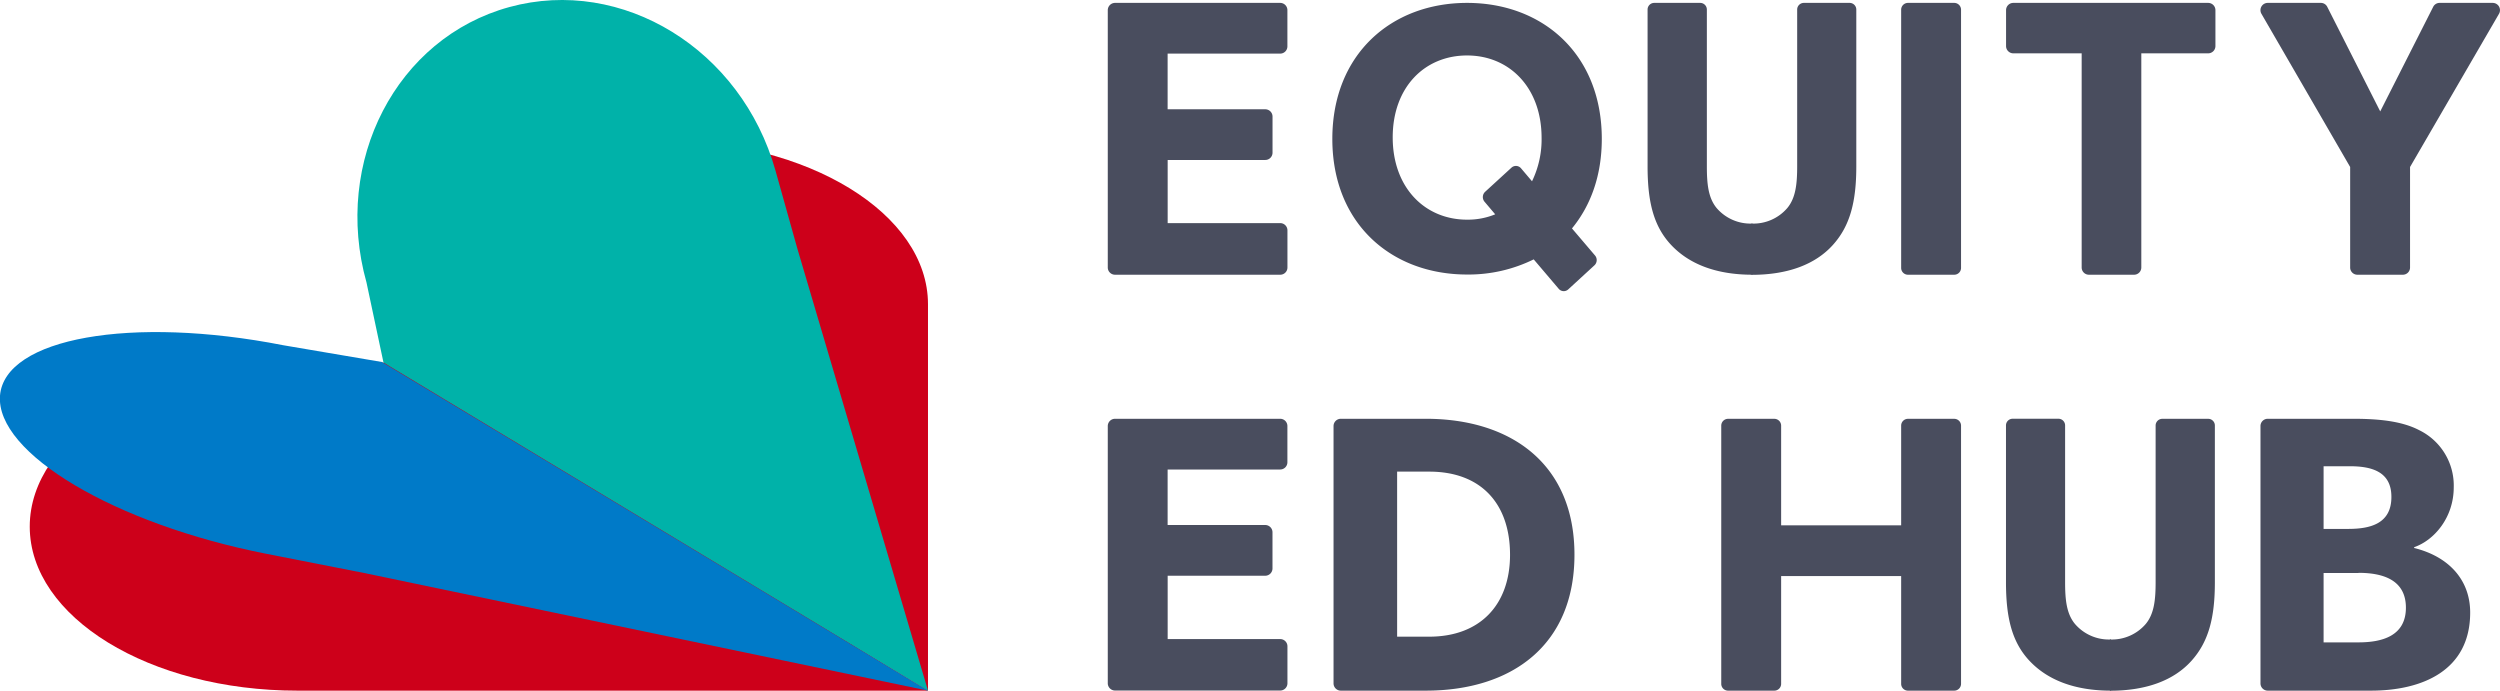
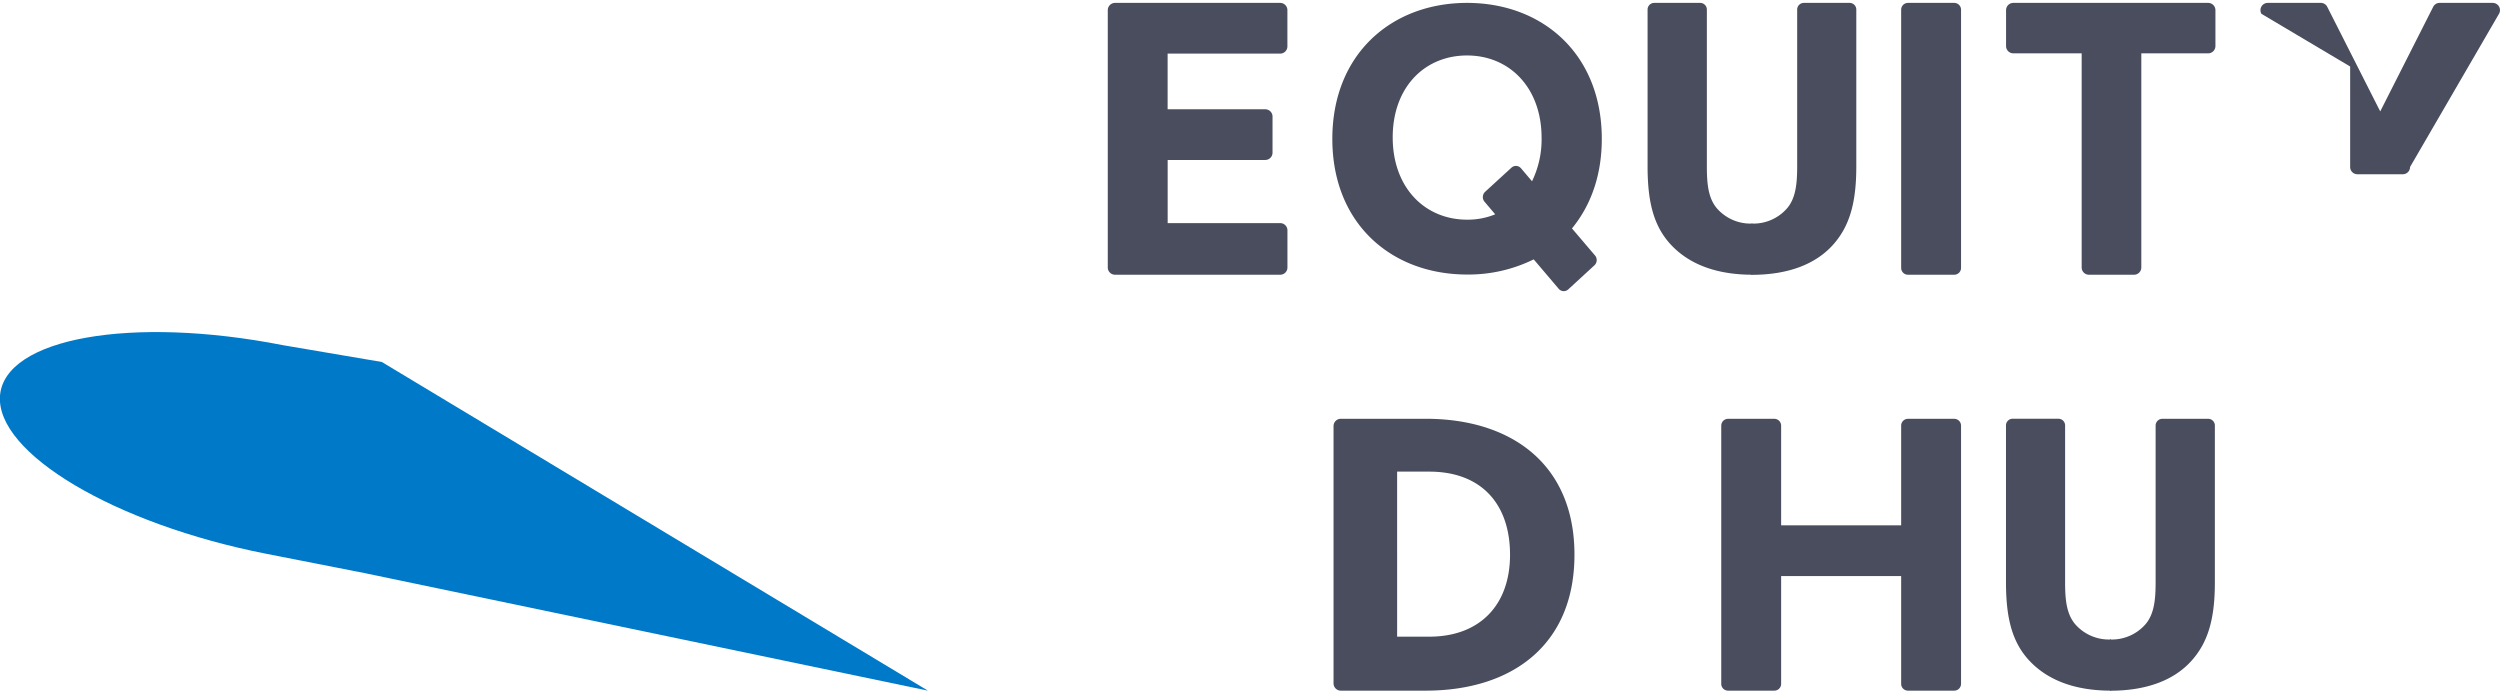
<svg xmlns="http://www.w3.org/2000/svg" viewBox="0 0 621.99 171.83">
  <defs>
    <style>.cls-1{fill:#cd001a;}.cls-2{fill:#00b2a9;}.cls-3{fill:#007ac8;}.cls-4{fill:#494d5e;}</style>
  </defs>
  <g id="Layer_2" data-name="Layer 2">
    <g id="Layer_1-2" data-name="Layer 1">
-       <path class="cls-1" d="M164.28,34.88h0c-36.78,0-66.6,18.28-66.6,40.82V90.2l133.2,81.63V75.7C230.88,53.16,201.06,34.88,164.28,34.88Z" />
-       <path class="cls-1" d="M74,90.2c-36.78,0-66.6,18.28-66.6,40.82h0c0,22.54,29.82,40.81,66.6,40.81H230.88L97.68,90.2Z" />
-       <path class="cls-2" d="M126.75,1.75c-28.1,7.68-44,38.36-35.57,68.52L95.41,90.2l135.47,81.63-32.51-110-5.44-19.41C184.48,12.31,154.84-5.92,126.75,1.75Z" />
      <path class="cls-3" d="M0,98.42C1.18,84.08,32.71,78.48,70.46,85.89L95,90.06l135.86,81.77L90.59,142.56,66.3,137.79C28.56,130.38-1.11,112.75,0,98.42Z" />
      <path class="cls-4" d="M275.61,66.55v-64A1.81,1.81,0,0,1,277.42.72H318.5a1.8,1.8,0,0,1,1.8,1.81v9a1.8,1.8,0,0,1-1.8,1.81h-28V27.19h24.28A1.81,1.81,0,0,1,316.6,29v9a1.81,1.81,0,0,1-1.81,1.8H290.51V55.51h28a1.8,1.8,0,0,1,1.8,1.81v9.23a1.79,1.79,0,0,1-1.8,1.8H277.42A1.8,1.8,0,0,1,275.61,66.55Z" />
-       <path class="cls-4" d="M275.61,170V106a1.81,1.81,0,0,1,1.81-1.81H318.5a1.8,1.8,0,0,1,1.8,1.81v9a1.8,1.8,0,0,1-1.8,1.81h-28v13.81h24.28a1.81,1.81,0,0,1,1.81,1.81v9a1.81,1.81,0,0,1-1.81,1.81H290.51V159h28a1.8,1.8,0,0,1,1.8,1.8V170a1.8,1.8,0,0,1-1.8,1.8H277.42A1.81,1.81,0,0,1,275.61,170Z" />
      <path class="cls-4" d="M391.1,56.83l5.75,6.75A1.78,1.78,0,0,1,396.7,66L390.17,72a1.64,1.64,0,0,1-2.38-.16l-6.21-7.31A36.71,36.71,0,0,1,365,68.3c-18.78,0-33.52-12.61-33.52-33.74S346.22.72,365,.72s33.52,12.71,33.52,33.84C398.52,43.66,395.77,51.15,391.1,56.83ZM365,13.8c-10.53,0-18.5,7.87-18.5,20.38s8,20.47,18.5,20.47a17.84,17.84,0,0,0,7-1.33l-2.66-3.14a1.8,1.8,0,0,1,.15-2.46l6.55-6a1.65,1.65,0,0,1,2.39.16l2.73,3.22a23.87,23.87,0,0,0,2.38-10.9C383.5,21.77,375.53,13.8,365,13.8Z" />
      <path class="cls-4" d="M436,68.35c-9.12,0-15.8-2.7-20.22-7.4s-5.87-10.83-5.87-19.59v-39A1.66,1.66,0,0,1,411.56.72H423a1.66,1.66,0,0,1,1.66,1.67v39c0,4.43.36,7.86,2.44,10.38A11.1,11.1,0,0,0,436,55.62" />
      <path class="cls-4" d="M435.75,55.62a11.1,11.1,0,0,0,8.94-3.88c2.08-2.52,2.44-6,2.44-10.38v-39A1.66,1.66,0,0,1,448.79.72h11.39a1.66,1.66,0,0,1,1.66,1.67v39c0,8.76-1.53,14.81-5.86,19.59s-11.11,7.4-20.23,7.4" />
      <path class="cls-4" d="M525.17,171.83c-9.12,0-15.8-2.71-20.22-7.4s-5.87-10.83-5.87-19.59v-39a1.66,1.66,0,0,1,1.66-1.66h11.39a1.66,1.66,0,0,1,1.66,1.66v39c0,4.42.36,7.85,2.44,10.38a11.13,11.13,0,0,0,8.94,3.88" />
      <path class="cls-4" d="M524.94,159.1a11.1,11.1,0,0,0,8.93-3.88c2.08-2.53,2.44-6,2.44-10.38v-39A1.67,1.67,0,0,1,538,104.2h11.39a1.66,1.66,0,0,1,1.66,1.66v39c0,8.76-1.53,14.8-5.86,19.59s-11.11,7.4-20.22,7.4" />
      <path class="cls-4" d="M473,66.66V2.42a1.7,1.7,0,0,1,1.7-1.7h11.5a1.7,1.7,0,0,1,1.7,1.7V66.66a1.69,1.69,0,0,1-1.7,1.69h-11.5A1.69,1.69,0,0,1,473,66.66Z" />
      <path class="cls-4" d="M532.75,13.27V66.55a1.8,1.8,0,0,1-1.8,1.8H519.72a1.8,1.8,0,0,1-1.81-1.8V13.27h-17a1.81,1.81,0,0,1-1.81-1.8V2.53A1.81,1.81,0,0,1,500.89.72h48.49a1.81,1.81,0,0,1,1.81,1.81v8.94a1.81,1.81,0,0,1-1.81,1.8Z" />
-       <path class="cls-4" d="M599.61,41.55v25a1.79,1.79,0,0,1-1.79,1.8H586.49a1.79,1.79,0,0,1-1.78-1.8v-25L562.64,3.44A1.81,1.81,0,0,1,564.18.72h13.25a1.77,1.77,0,0,1,1.59,1l13.17,26,13.17-26a1.78,1.78,0,0,1,1.59-1H620.2a1.81,1.81,0,0,1,1.54,2.72Z" />
+       <path class="cls-4" d="M599.61,41.55a1.79,1.79,0,0,1-1.79,1.8H586.49a1.79,1.79,0,0,1-1.78-1.8v-25L562.64,3.44A1.81,1.81,0,0,1,564.18.72h13.25a1.77,1.77,0,0,1,1.59,1l13.17,26,13.17-26a1.78,1.78,0,0,1,1.59-1H620.2a1.81,1.81,0,0,1,1.54,2.72Z" />
      <path class="cls-4" d="M354.72,171.83H333.59a1.81,1.81,0,0,1-1.81-1.8V106a1.81,1.81,0,0,1,1.81-1.81h21.13c21.27,0,37,11.27,37,33.82S376.08,171.83,354.72,171.83Zm.88-54.49h-8V158.4h8c12.54,0,20.09-7.84,20.09-20.38C375.69,125.27,368.44,117.34,355.6,117.34Z" />
      <path class="cls-4" d="M473,170.14V143.32H443.14v26.82a1.69,1.69,0,0,1-1.69,1.69H429.93a1.69,1.69,0,0,1-1.69-1.69V105.9a1.7,1.7,0,0,1,1.69-1.7h11.52a1.7,1.7,0,0,1,1.69,1.7v24.8H473V105.9a1.69,1.69,0,0,1,1.69-1.7h11.51a1.7,1.7,0,0,1,1.7,1.7v64.24a1.7,1.7,0,0,1-1.7,1.69H474.66A1.69,1.69,0,0,1,473,170.14Z" />
-       <path class="cls-4" d="M589.9,171.83H564.19a1.8,1.8,0,0,1-1.79-1.8V106a1.8,1.8,0,0,1,1.79-1.81h21.13c6.14,0,12.09.49,16.58,2.84a15.32,15.32,0,0,1,8.58,14.22c0,7.44-4.78,13.13-9.85,14.89v.2c8.39,2.06,13.94,7.74,13.94,16.07C614.57,166.93,602.48,171.83,589.9,171.83ZM584.63,116H578.1v15.59h6.14c5.46,0,10.73-1.28,10.73-7.94C595,117.24,589.9,116,584.63,116Zm2.15,26.56H578.1v17.26h8.68c5.85,0,11.8-1.57,11.8-8.63S592.63,142.52,586.78,142.52Z" />
    </g>
  </g>
</svg>